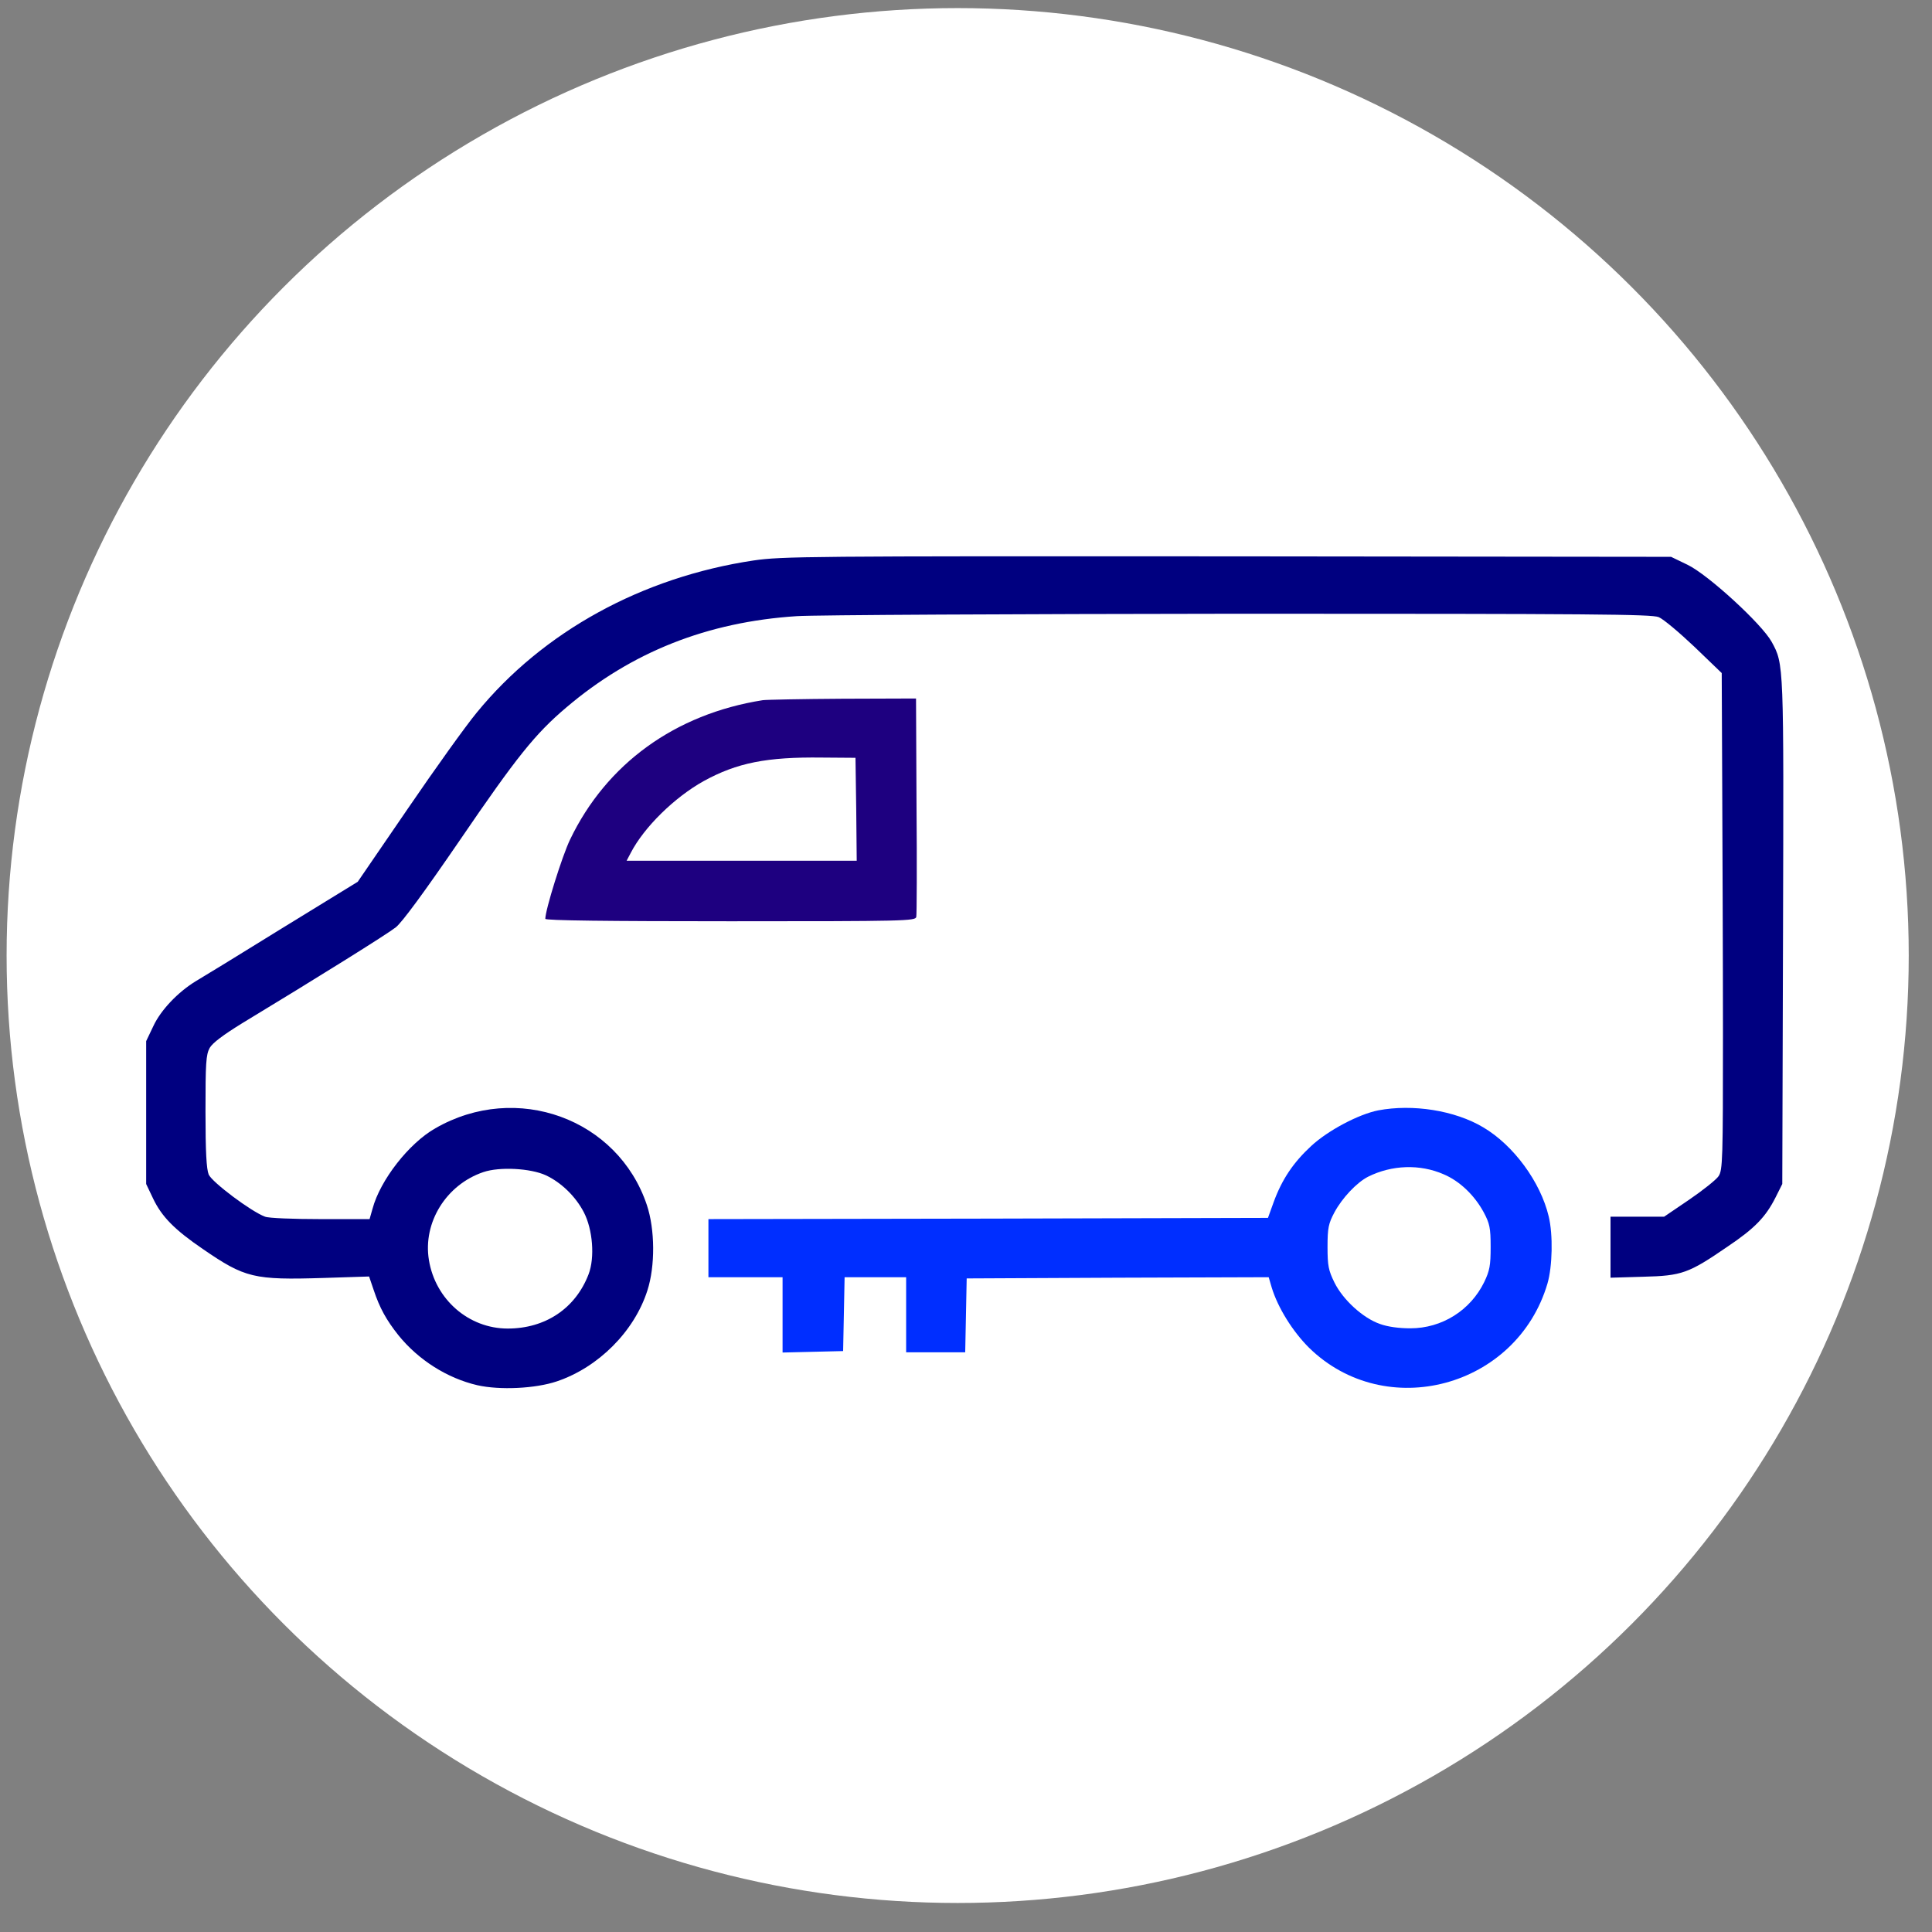
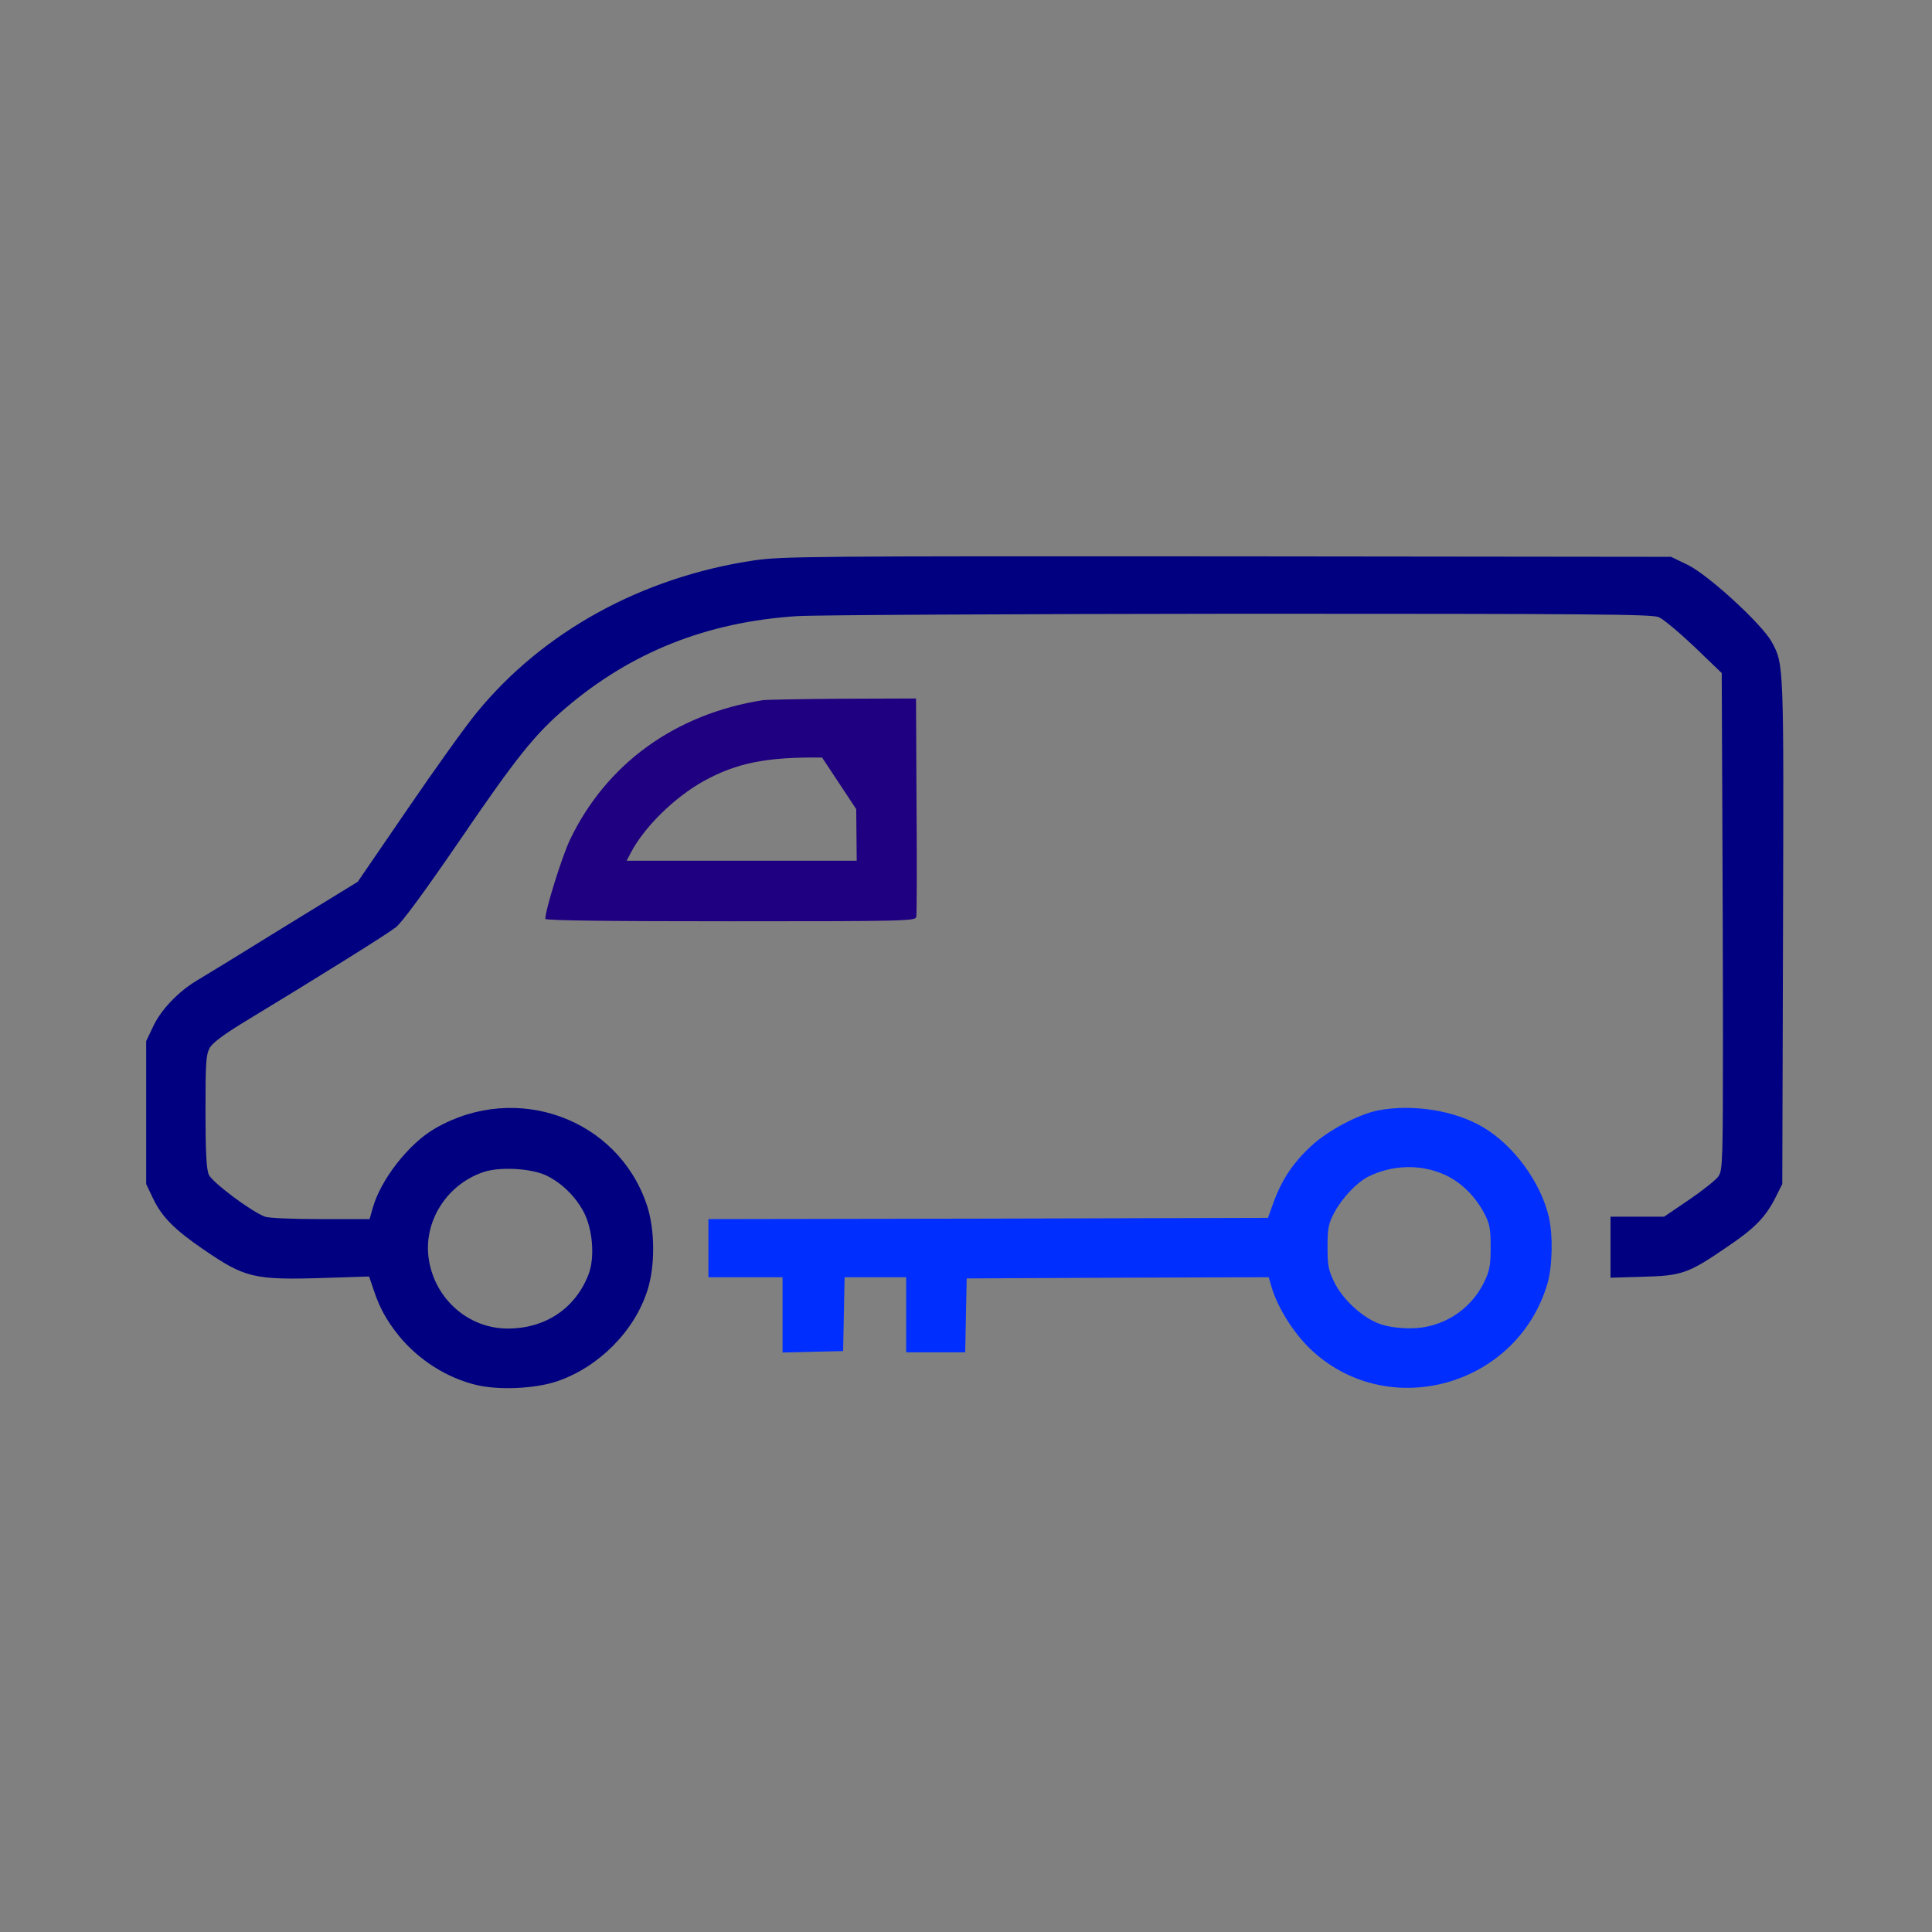
<svg xmlns="http://www.w3.org/2000/svg" xmlns:ns1="http://sodipodi.sourceforge.net/DTD/sodipodi-0.dtd" xmlns:ns2="http://www.inkscape.org/namespaces/inkscape" version="1.0" width="64" height="64" viewBox="0 0 48 48" preserveAspectRatio="xMidYMid" id="svg3" ns1:docname="logo_tab.svg" ns2:version="1.3.1 (9b9bdc1480, 2023-11-25, custom)">
  <rect x="0" y="0" width="48" height="48" fill="#808080" stroke="none" />
  <defs id="defs3" />
  <ns1:namedview id="namedview3" pagecolor="#ffffff" bordercolor="#000000" borderopacity="0.25" ns2:showpageshadow="2" ns2:pageopacity="0.0" ns2:pagecheckerboard="0" ns2:deskcolor="#d1d1d1" ns2:document-units="px" ns2:zoom="9.3738869" ns2:cx="11.041311" ns2:cy="30.723648" ns2:window-width="1920" ns2:window-height="1011" ns2:window-x="2560" ns2:window-y="392" ns2:window-maximized="1" ns2:current-layer="svg3" />
-   <ellipse style="fill:#ffffff;fill-opacity:1;stroke:#ffffff;stroke-width:0" id="path4" cx="23.793" cy="23.74" rx="23.629" ry="23.539" />
  <g transform="matrix(0.086,0,0,-0.086,3.324,316.183)" fill="#000000" stroke="none" id="g3">
    <path d="m 179.074,3514.634 c -32.201,-4.827 -60.831,-20.497 -80.038,-44.002 -3.07,-3.707 -11.995,-16.159 -19.92,-27.772 l -14.422,-21.056 -21.991,-13.501 c -12.066,-7.485 -23.276,-14.341 -24.847,-15.25 -5.141,-3.148 -10.067,-8.325 -12.209,-12.942 l -2.071,-4.337 v -20.637 -20.637 l 1.999,-4.197 c 2.499,-5.247 6.212,-9.024 14.422,-14.621 12.138,-8.325 14.637,-8.954 34.914,-8.325 l 13.066,0.42 1.285,-3.778 c 1.785,-5.386 3.713,-8.814 7.211,-13.221 5.783,-7.136 14.065,-12.382 22.776,-14.411 6.497,-1.469 16.779,-0.979 22.99,1.119 11.995,4.057 22.348,14.411 26.132,26.233 2.285,7.066 2.213,17.629 -0.143,24.694 -8.354,24.974 -37.698,35.677 -61.117,22.175 -7.64,-4.337 -15.922,-14.97 -18.135,-23.225 l -0.857,-3.008 H 53.913 c -7.782,0 -14.994,0.28 -15.993,0.7 -3.998,1.469 -15.279,9.934 -16.279,12.172 -0.643,1.609 -0.928,6.436 -0.928,18.258 0,13.921 0.143,16.369 1.214,18.328 0.857,1.469 3.856,3.708 9.282,7.066 22.062,13.361 41.911,25.743 44.481,27.772 1.856,1.469 8.354,10.353 18.421,25.044 16.564,24.274 21.848,30.85 30.844,38.475 18.849,16.02 40.697,24.694 66.543,26.373 5.212,0.35 62.759,0.63 127.946,0.7 102.599,0 118.95,-0.14 121.092,-0.979 1.357,-0.56 5.997,-4.477 10.353,-8.604 l 7.854,-7.555 0.143,-32.529 c 0.071,-17.909 0.214,-50.157 0.214,-71.704 0,-36.236 -0.071,-39.384 -1.285,-41.133 -0.643,-0.98 -4.498,-4.057 -8.496,-6.786 l -7.211,-4.897 h -7.782 -7.711 v -8.814 -8.814 l 9.496,0.28 c 11.138,0.28 13.066,0.979 24.275,8.674 7.925,5.317 11.067,8.604 13.923,14.271 l 1.928,3.848 0.214,72.753 c 0.214,77.719 0.286,77.37 -3.284,83.876 -2.856,5.177 -18.349,19.378 -24.275,22.246 l -4.784,2.308 -128.16,0.14 c -121.52,0.071 -128.589,0 -136.871,-1.189 z m -60.046,-177.615 c 4.498,-2.099 8.639,-6.156 10.995,-10.703 2.57,-4.967 3.213,-13.081 1.357,-17.908 -3.784,-9.864 -12.495,-15.67 -23.347,-15.67 -11.281,0 -20.92,8.395 -22.776,19.797 -1.785,10.843 4.998,21.756 15.708,25.394 4.712,1.609 13.637,1.119 18.064,-0.909 z" id="path1" style="fill:#000080;stroke-width:0.071" />
-     <path d="m 181.716,3474.27 c -25.346,-3.987 -45.195,-18.398 -55.691,-40.294 -2.285,-4.757 -7.14,-20.287 -7.14,-22.875 0,-0.49 17.85,-0.7 53.477,-0.7 50.336,0 53.477,0.071 53.692,1.259 0.143,0.63 0.214,15.11 0.071,32.179 l -0.143,30.92 -21.277,-0.071 c -11.638,-0.07 -21.991,-0.28 -22.99,-0.42 z m 26.989,-31.48 0.143,-14.9 H 175.647 142.375 l 1.214,2.309 c 3.856,7.415 12.638,16.019 21.063,20.706 9.567,5.247 18.135,6.995 34.2,6.786 l 9.639,-0.071 z" id="path2" style="fill:#1e0080;fill-opacity:1;stroke-width:0.071" />
+     <path d="m 181.716,3474.27 c -25.346,-3.987 -45.195,-18.398 -55.691,-40.294 -2.285,-4.757 -7.14,-20.287 -7.14,-22.875 0,-0.49 17.85,-0.7 53.477,-0.7 50.336,0 53.477,0.071 53.692,1.259 0.143,0.63 0.214,15.11 0.071,32.179 l -0.143,30.92 -21.277,-0.071 c -11.638,-0.07 -21.991,-0.28 -22.99,-0.42 z m 26.989,-31.48 0.143,-14.9 H 175.647 142.375 l 1.214,2.309 c 3.856,7.415 12.638,16.019 21.063,20.706 9.567,5.247 18.135,6.995 34.2,6.786 z" id="path2" style="fill:#1e0080;fill-opacity:1;stroke-width:0.071" />
    <path d="m 359.498,3355.767 c -5.64,-1.119 -14.422,-5.736 -19.349,-10.283 -5.141,-4.757 -8.425,-9.584 -10.853,-16.229 l -1.642,-4.547 -80.823,-0.21 -80.823,-0.14 v -8.395 -8.395 h 10.71 10.71 v -10.843 -10.913 l 8.782,0.21 8.711,0.21 0.214,10.633 0.214,10.703 h 8.853 8.925 v -10.843 -10.843 h 8.568 8.496 l 0.214,10.703 0.214,10.633 43.624,0.21 43.624,0.14 0.857,-2.938 c 1.785,-5.876 6.069,-12.732 10.781,-17.419 22.133,-21.686 60.046,-11.543 68.899,18.538 1.428,4.897 1.642,14.061 0.357,19.377 -2.356,9.933 -10.139,20.567 -18.921,25.743 -8.211,4.897 -20.349,6.785 -30.344,4.897 z m 18.921,-18.468 c 4.641,-1.959 8.925,-6.086 11.567,-10.983 1.714,-3.218 1.999,-4.477 1.999,-10.004 0,-5.386 -0.286,-6.855 -1.856,-10.143 -3.998,-8.185 -12.209,-13.361 -21.348,-13.361 -3.213,0 -6.497,0.42 -8.782,1.259 -4.855,1.679 -10.638,6.926 -13.137,11.962 -1.714,3.498 -1.999,4.827 -1.999,10.283 0,5.527 0.286,6.786 1.999,10.004 2.213,4.127 6.426,8.604 9.71,10.283 6.854,3.428 14.994,3.708 21.848,0.7 z" id="path3" style="fill:#002eff;fill-opacity:1;stroke-width:0.071" />
  </g>
  <g ns2:groupmode="layer" id="layer1" ns2:label="Layer 1" />
</svg>